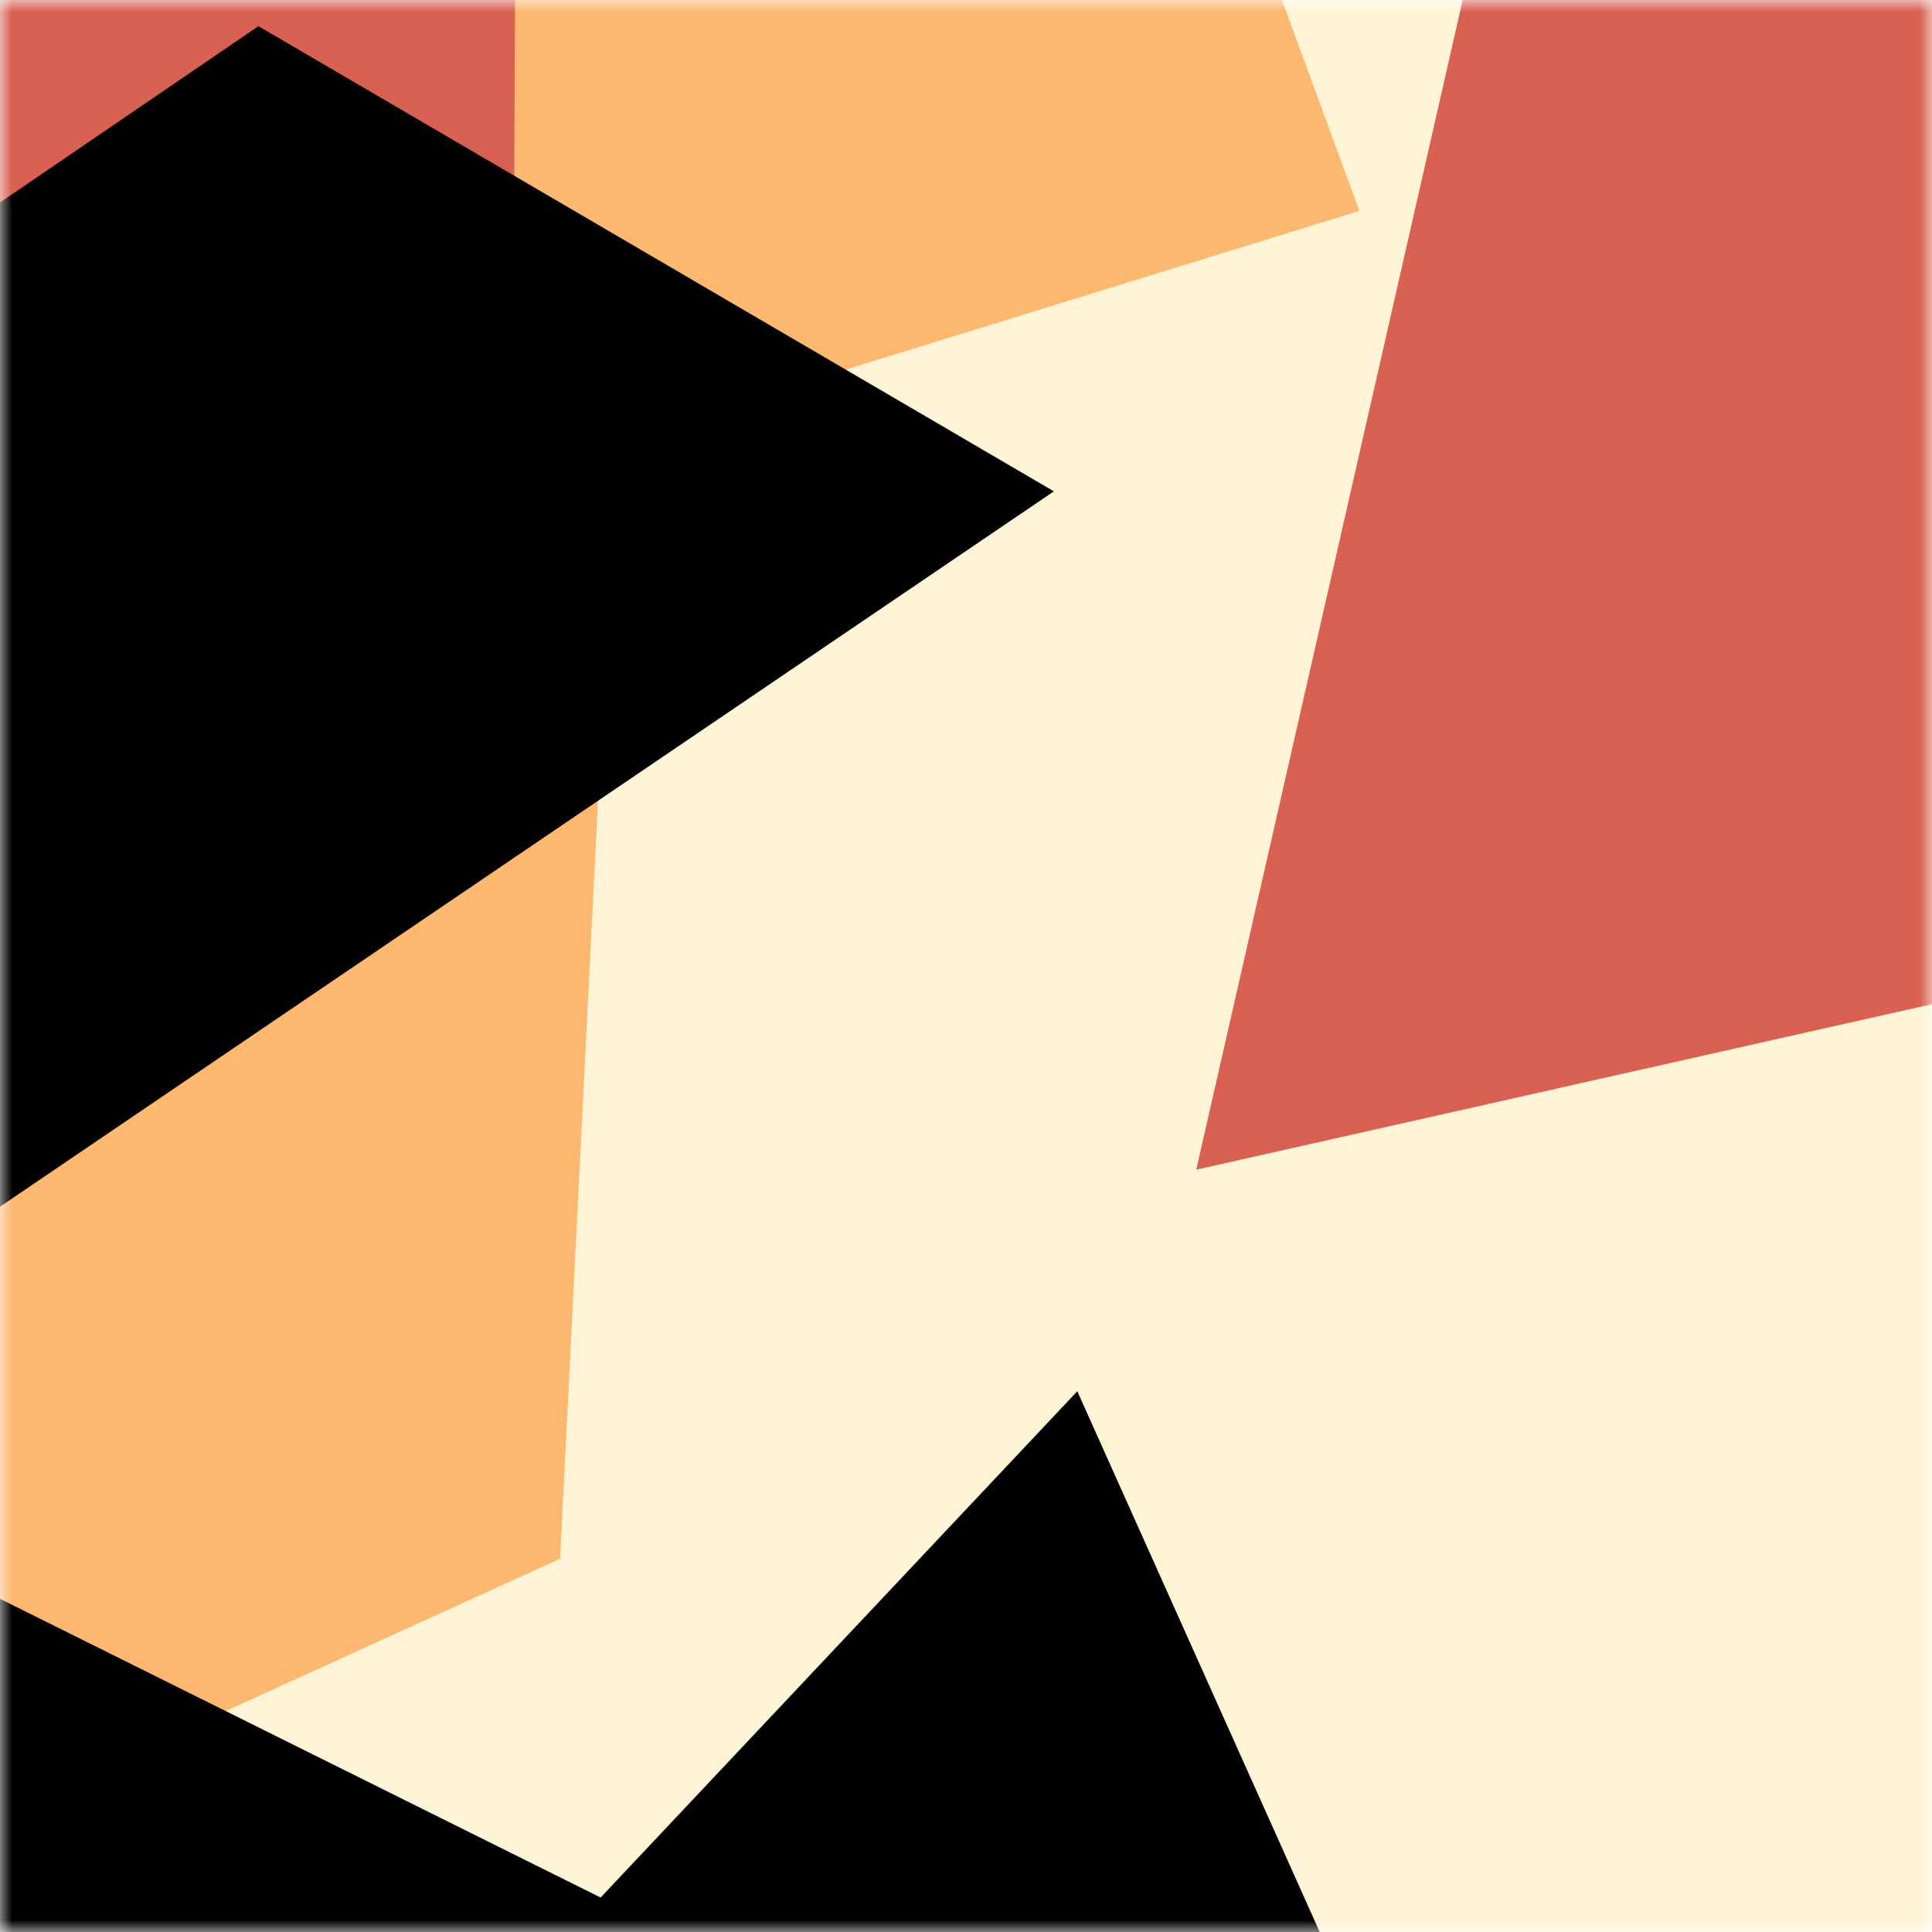
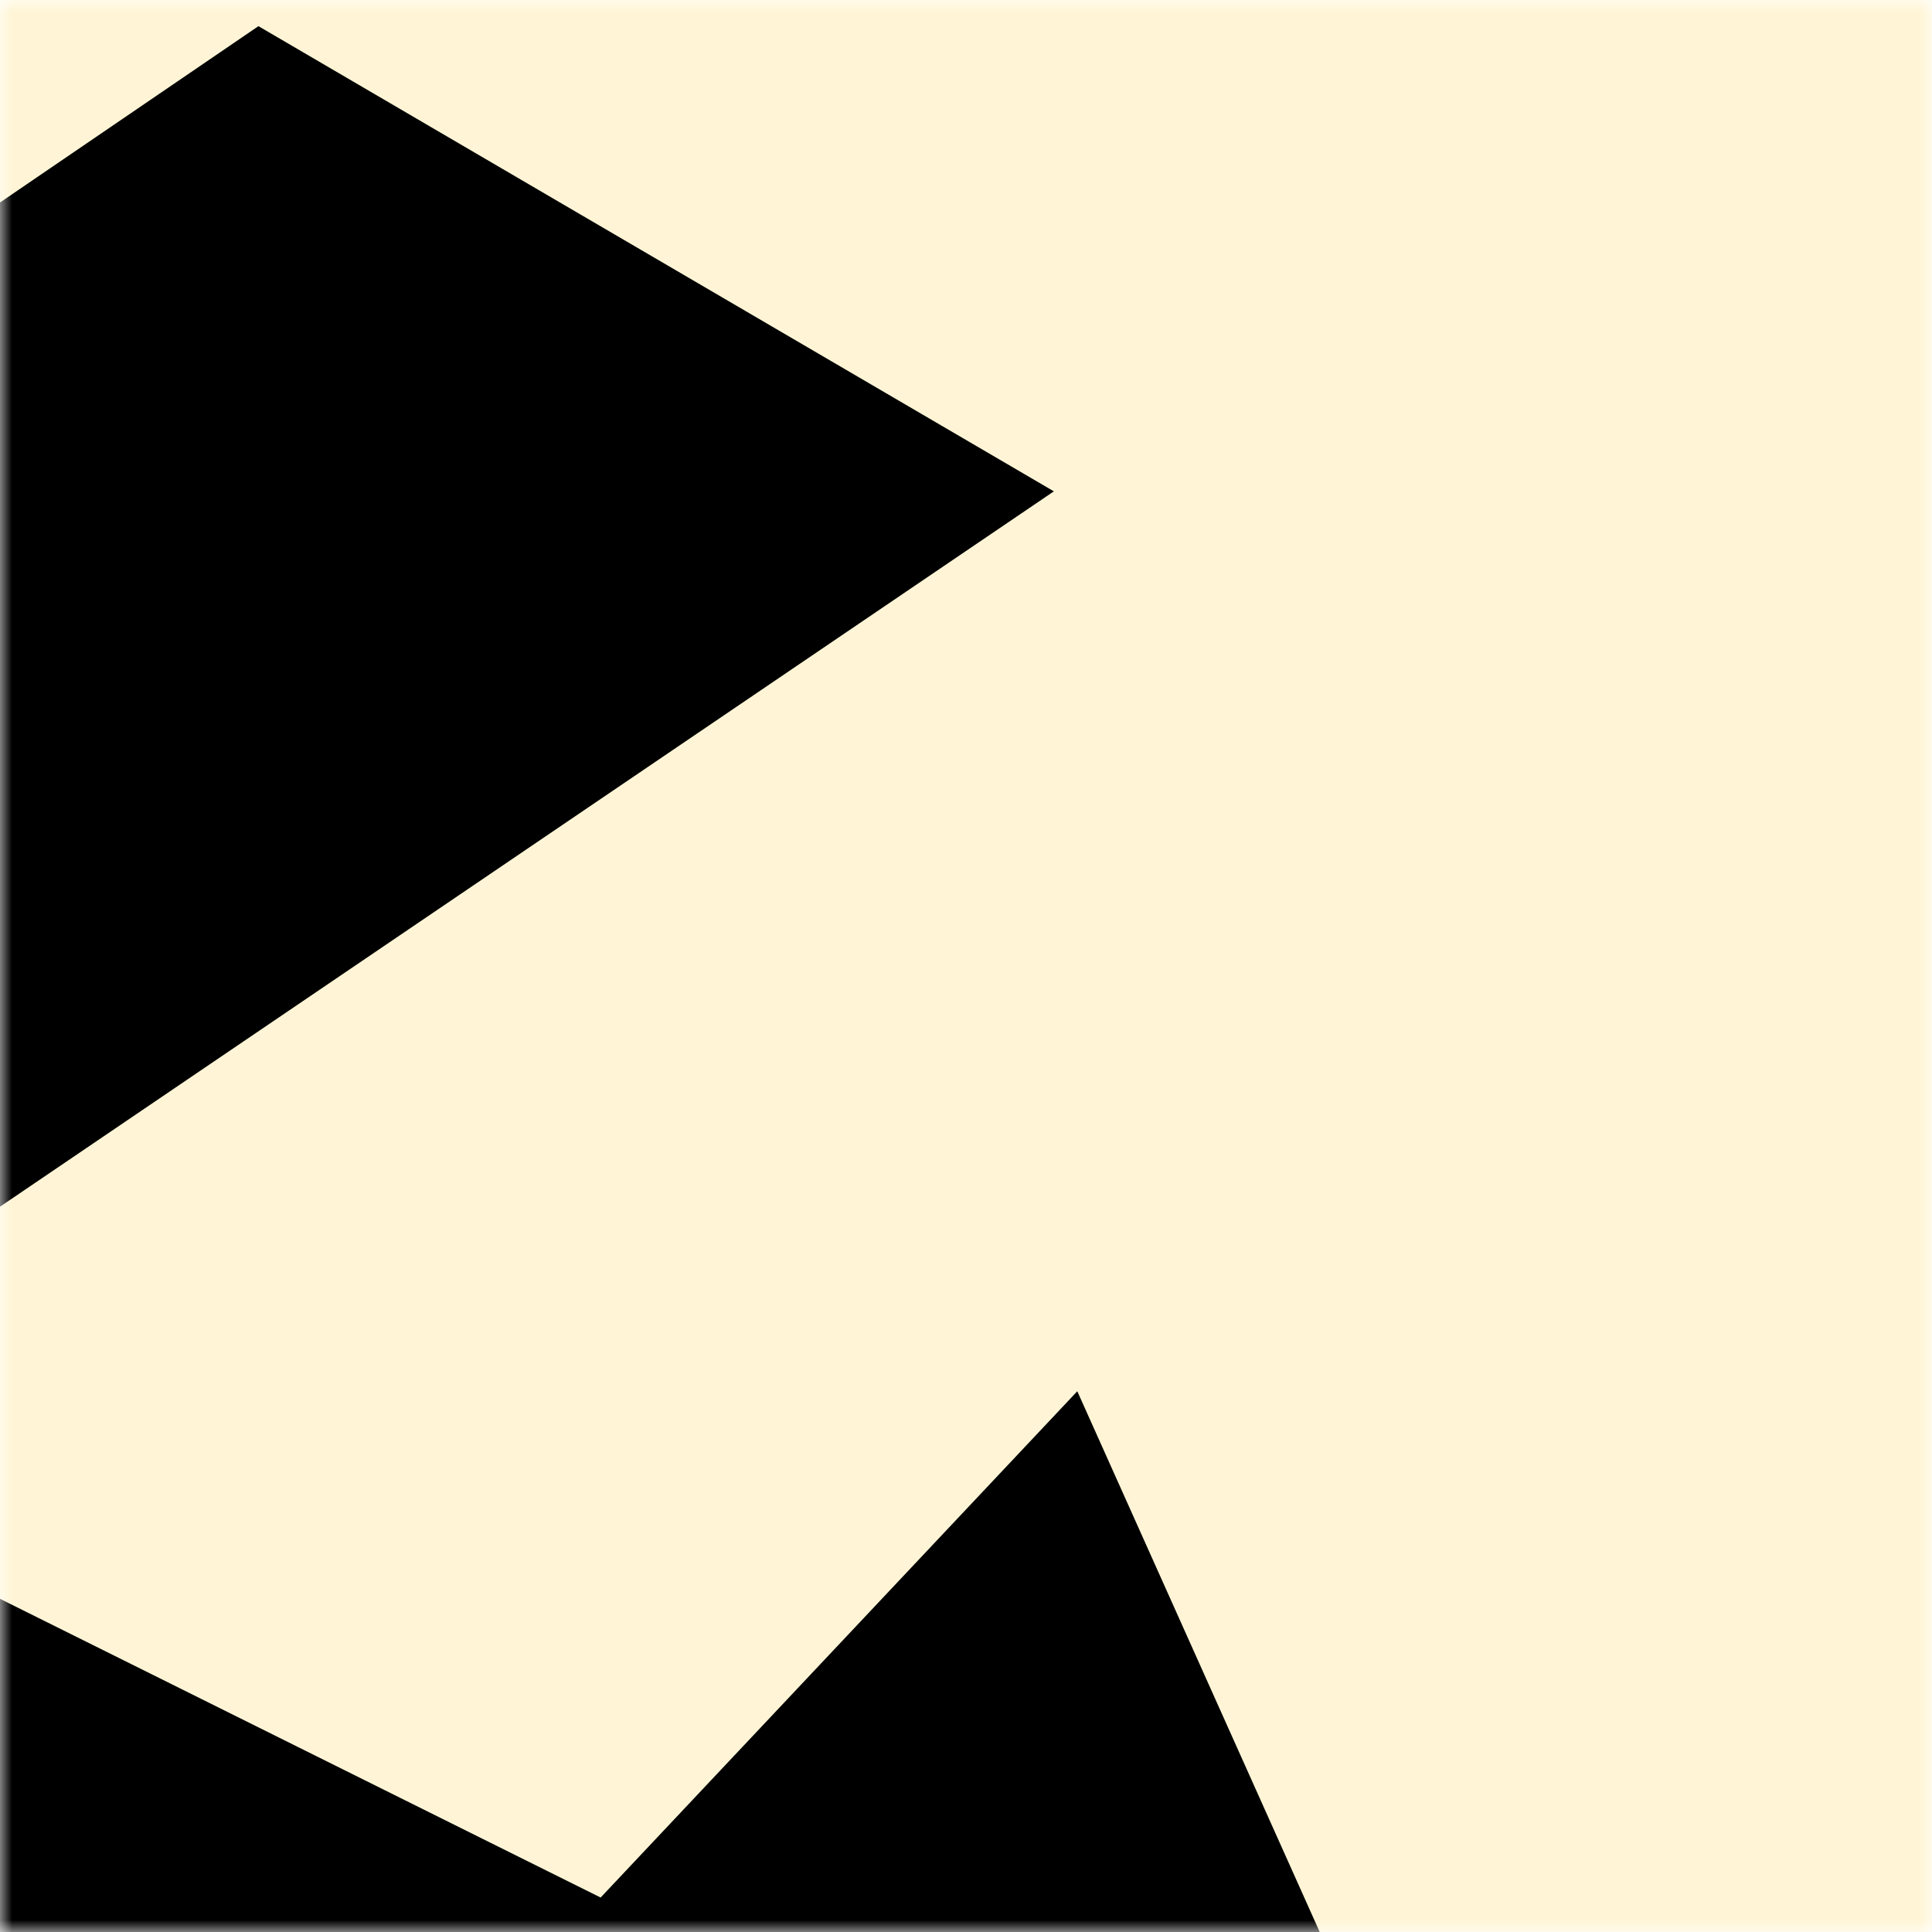
<svg xmlns="http://www.w3.org/2000/svg" viewBox="0 0 80 80" fill="none" role="img" width="240" height="240">
  <title>jinshiwei.eth</title>
  <mask id="1044005471" maskUnits="userSpaceOnUse" x="0" y="0" width="80" height="80">
    <rect width="80" height="80" fill="#fff" />
  </mask>
  <g mask="url(#1044005471)">
    <rect width="80" height="80" fill="#fff5d6" />
-     <path filter="url(#filter_1044005471)" d="M32.414 59.35L50.376 70.5H72.5v-71H33.728L26.5 13.381l19.057 27.08L32.414 59.35z" fill="#ffb870" transform="translate(-6 6) rotate(-142 40 40) scale(1.4)" />
-     <path filter="url(#filter_1044005471)" style="mix-blend-mode:overlay" d="M22.216 24L0 46.75l14.108 38.129L78 86l-3.081-59.276-22.378 4.005 12.972 20.186-23.35 27.395L22.215 24z" fill="#d96153" transform="translate(5 -5) rotate(213 40 40) scale(1.3)" />
    <path filter="url(#filter_1044005471)" d="M22.216 24L0 46.75l14.108 38.129L78 86l-3.081-59.276-22.378 4.005 12.972 20.186-23.35 27.395L22.215 24z" fill="rgba(255, 255, 255, .25" transform="translate(-4 -4) rotate(-284 40 40) scale(1.2)" />
  </g>
  <defs>
    <filter id="filter_1044005471" filterUnits="userSpaceOnUse" color-interpolation-filters="sRGB">
      <feFlood flood-opacity="0" result="BackgroundImageFix" />
      <feBlend in="SourceGraphic" in2="BackgroundImageFix" result="shape" />
      <feGaussianBlur stdDeviation="8" result="effect1_foregroundBlur" />
    </filter>
  </defs>
</svg>